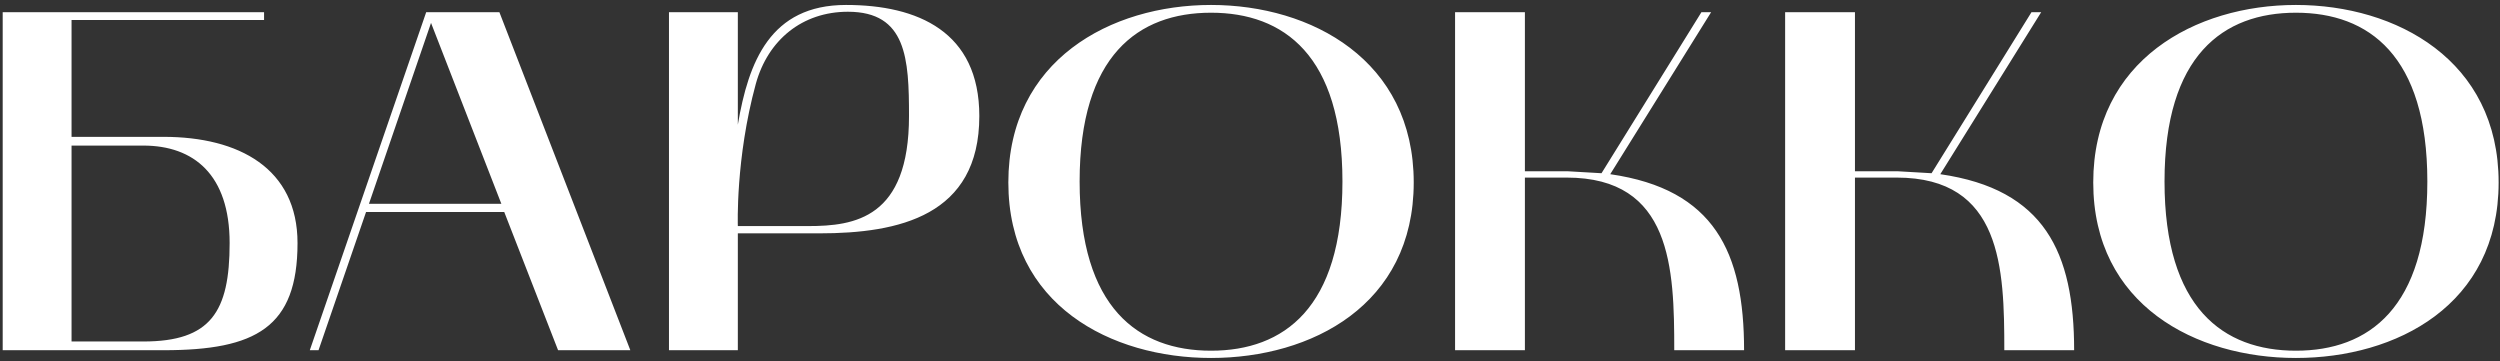
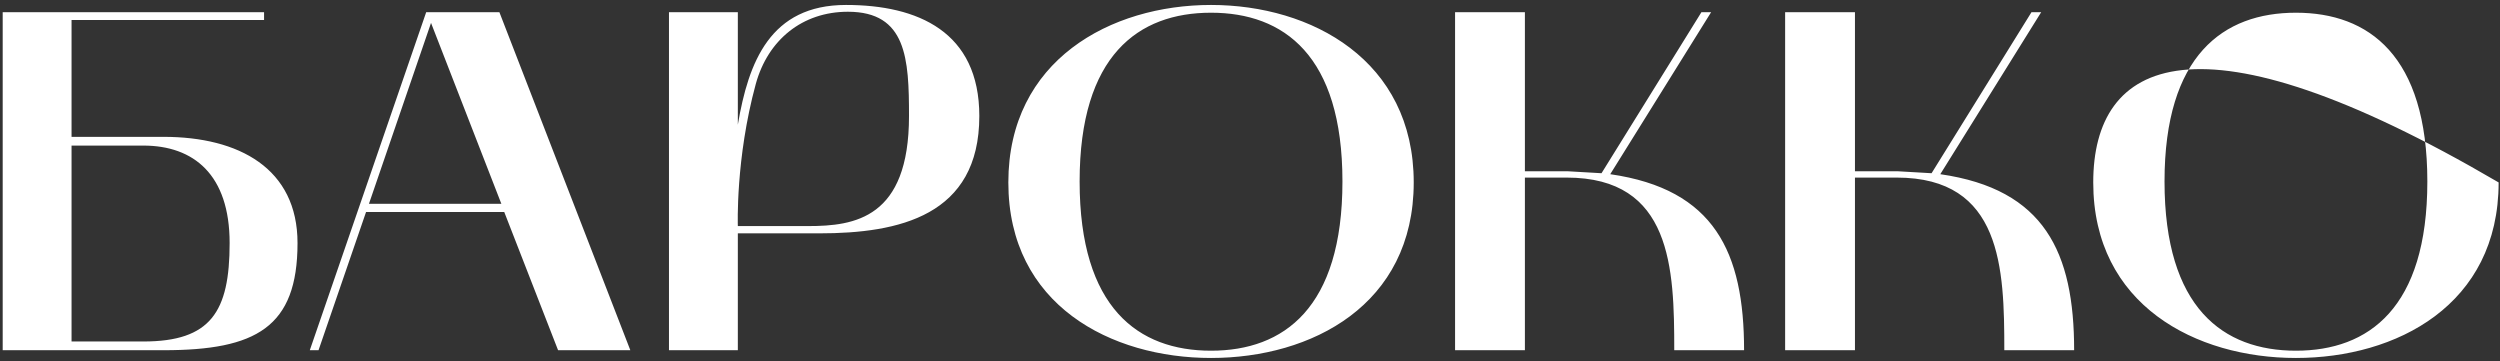
<svg xmlns="http://www.w3.org/2000/svg" width="464" height="67" viewBox="0 0 464 67" fill="none">
  <rect x="0" y="0" width="464" height="67" fill="#333333" stroke="none" />
-   <path d="M0.5 65H30.38C47.48 65 55.22 60.77 55.22 45.11C55.22 31.25 44.33 25.4 30.38 25.4H13.28V3.71H49.01V2.27H0.5V65ZM13.28 63.38V27.02H26.6C35.96 27.02 42.62 32.42 42.62 45.11C42.62 57.89 39.11 63.38 26.6 63.38H13.28ZM57.499 65H59.119L67.939 39.35H93.589L103.579 65H116.989L92.689 2.27H79.099L57.499 65ZM79.999 4.25L93.049 37.82H68.479L79.999 4.25ZM124.162 2.27V65H136.942V43.31H152.062C166.822 43.31 181.762 40.07 181.762 21.53C181.762 5.87 170.332 0.92 157.012 0.92C142.972 0.92 138.922 11.45 136.942 23.15V2.27H124.162ZM140.272 15.59C142.522 7.4 148.912 2.18 157.372 2.18C168.262 2.18 168.712 10.91 168.712 21.53C168.712 40.52 158.632 41.96 149.992 41.96H136.942C136.942 41.96 136.492 29.45 140.272 15.59ZM187.148 33.86C187.148 56.63 206.228 66.44 224.768 66.44C243.398 66.44 262.388 56.63 262.388 33.86C262.388 11.18 243.398 0.92 224.768 0.92C206.138 0.92 187.148 11.18 187.148 33.86ZM224.768 2.36C238.268 2.36 249.158 10.28 249.158 33.68C249.158 57.17 238.268 65.09 224.768 65.09C211.268 65.09 200.378 57.17 200.378 33.68C200.378 10.28 211.268 2.36 224.768 2.36ZM270.061 65H283.021V32.96H290.761C310.291 32.96 310.741 49.79 310.741 65H323.701C323.701 46.82 318.211 35.12 298.861 32.33L317.581 2.27H315.781L297.241 32.15L291.031 31.79H283.021V2.27H270.061V65ZM331.32 65H344.28V32.96H352.02C371.55 32.96 372 49.79 372 65H384.96C384.96 46.82 379.47 35.12 360.12 32.33L378.84 2.27H377.04L358.5 32.15L352.29 31.79H344.28V2.27H331.32V65ZM388.505 33.86C388.505 56.63 407.585 66.44 426.125 66.44C444.755 66.44 463.745 56.63 463.745 33.86C463.745 11.18 444.755 0.92 426.125 0.92C407.495 0.92 388.505 11.18 388.505 33.86ZM426.125 2.36C439.625 2.36 450.515 10.28 450.515 33.68C450.515 57.17 439.625 65.09 426.125 65.09C412.625 65.09 401.735 57.17 401.735 33.68C401.735 10.28 412.625 2.36 426.125 2.36Z" fill="white" />
+   <path d="M0.5 65H30.38C47.48 65 55.22 60.77 55.22 45.11C55.22 31.25 44.33 25.4 30.38 25.4H13.28V3.71H49.01V2.27H0.5V65ZM13.28 63.38V27.02H26.6C35.96 27.02 42.62 32.42 42.62 45.11C42.62 57.89 39.11 63.38 26.6 63.38H13.28ZM57.499 65H59.119L67.939 39.35H93.589L103.579 65H116.989L92.689 2.27H79.099L57.499 65ZM79.999 4.25L93.049 37.82H68.479L79.999 4.25ZM124.162 2.27V65H136.942V43.31H152.062C166.822 43.31 181.762 40.07 181.762 21.53C181.762 5.87 170.332 0.92 157.012 0.92C142.972 0.92 138.922 11.45 136.942 23.15V2.27H124.162ZM140.272 15.59C142.522 7.4 148.912 2.18 157.372 2.18C168.262 2.18 168.712 10.91 168.712 21.53C168.712 40.52 158.632 41.96 149.992 41.96H136.942C136.942 41.96 136.492 29.45 140.272 15.59ZM187.148 33.86C187.148 56.63 206.228 66.44 224.768 66.44C243.398 66.44 262.388 56.63 262.388 33.86C262.388 11.18 243.398 0.92 224.768 0.92C206.138 0.92 187.148 11.18 187.148 33.86ZM224.768 2.36C238.268 2.36 249.158 10.28 249.158 33.68C249.158 57.17 238.268 65.09 224.768 65.09C211.268 65.09 200.378 57.17 200.378 33.68C200.378 10.28 211.268 2.36 224.768 2.36ZM270.061 65H283.021V32.96H290.761C310.291 32.96 310.741 49.79 310.741 65H323.701C323.701 46.82 318.211 35.12 298.861 32.33L317.581 2.27H315.781L297.241 32.15L291.031 31.79H283.021V2.27H270.061V65ZM331.32 65H344.28V32.96H352.02C371.55 32.96 372 49.79 372 65H384.96C384.96 46.82 379.47 35.12 360.12 32.33L378.84 2.27H377.04L358.5 32.15L352.29 31.79H344.28V2.27H331.32V65ZM388.505 33.86C388.505 56.63 407.585 66.44 426.125 66.44C444.755 66.44 463.745 56.63 463.745 33.86C407.495 0.92 388.505 11.18 388.505 33.86ZM426.125 2.36C439.625 2.36 450.515 10.28 450.515 33.68C450.515 57.17 439.625 65.09 426.125 65.09C412.625 65.09 401.735 57.17 401.735 33.68C401.735 10.28 412.625 2.36 426.125 2.36Z" fill="white" />
</svg>